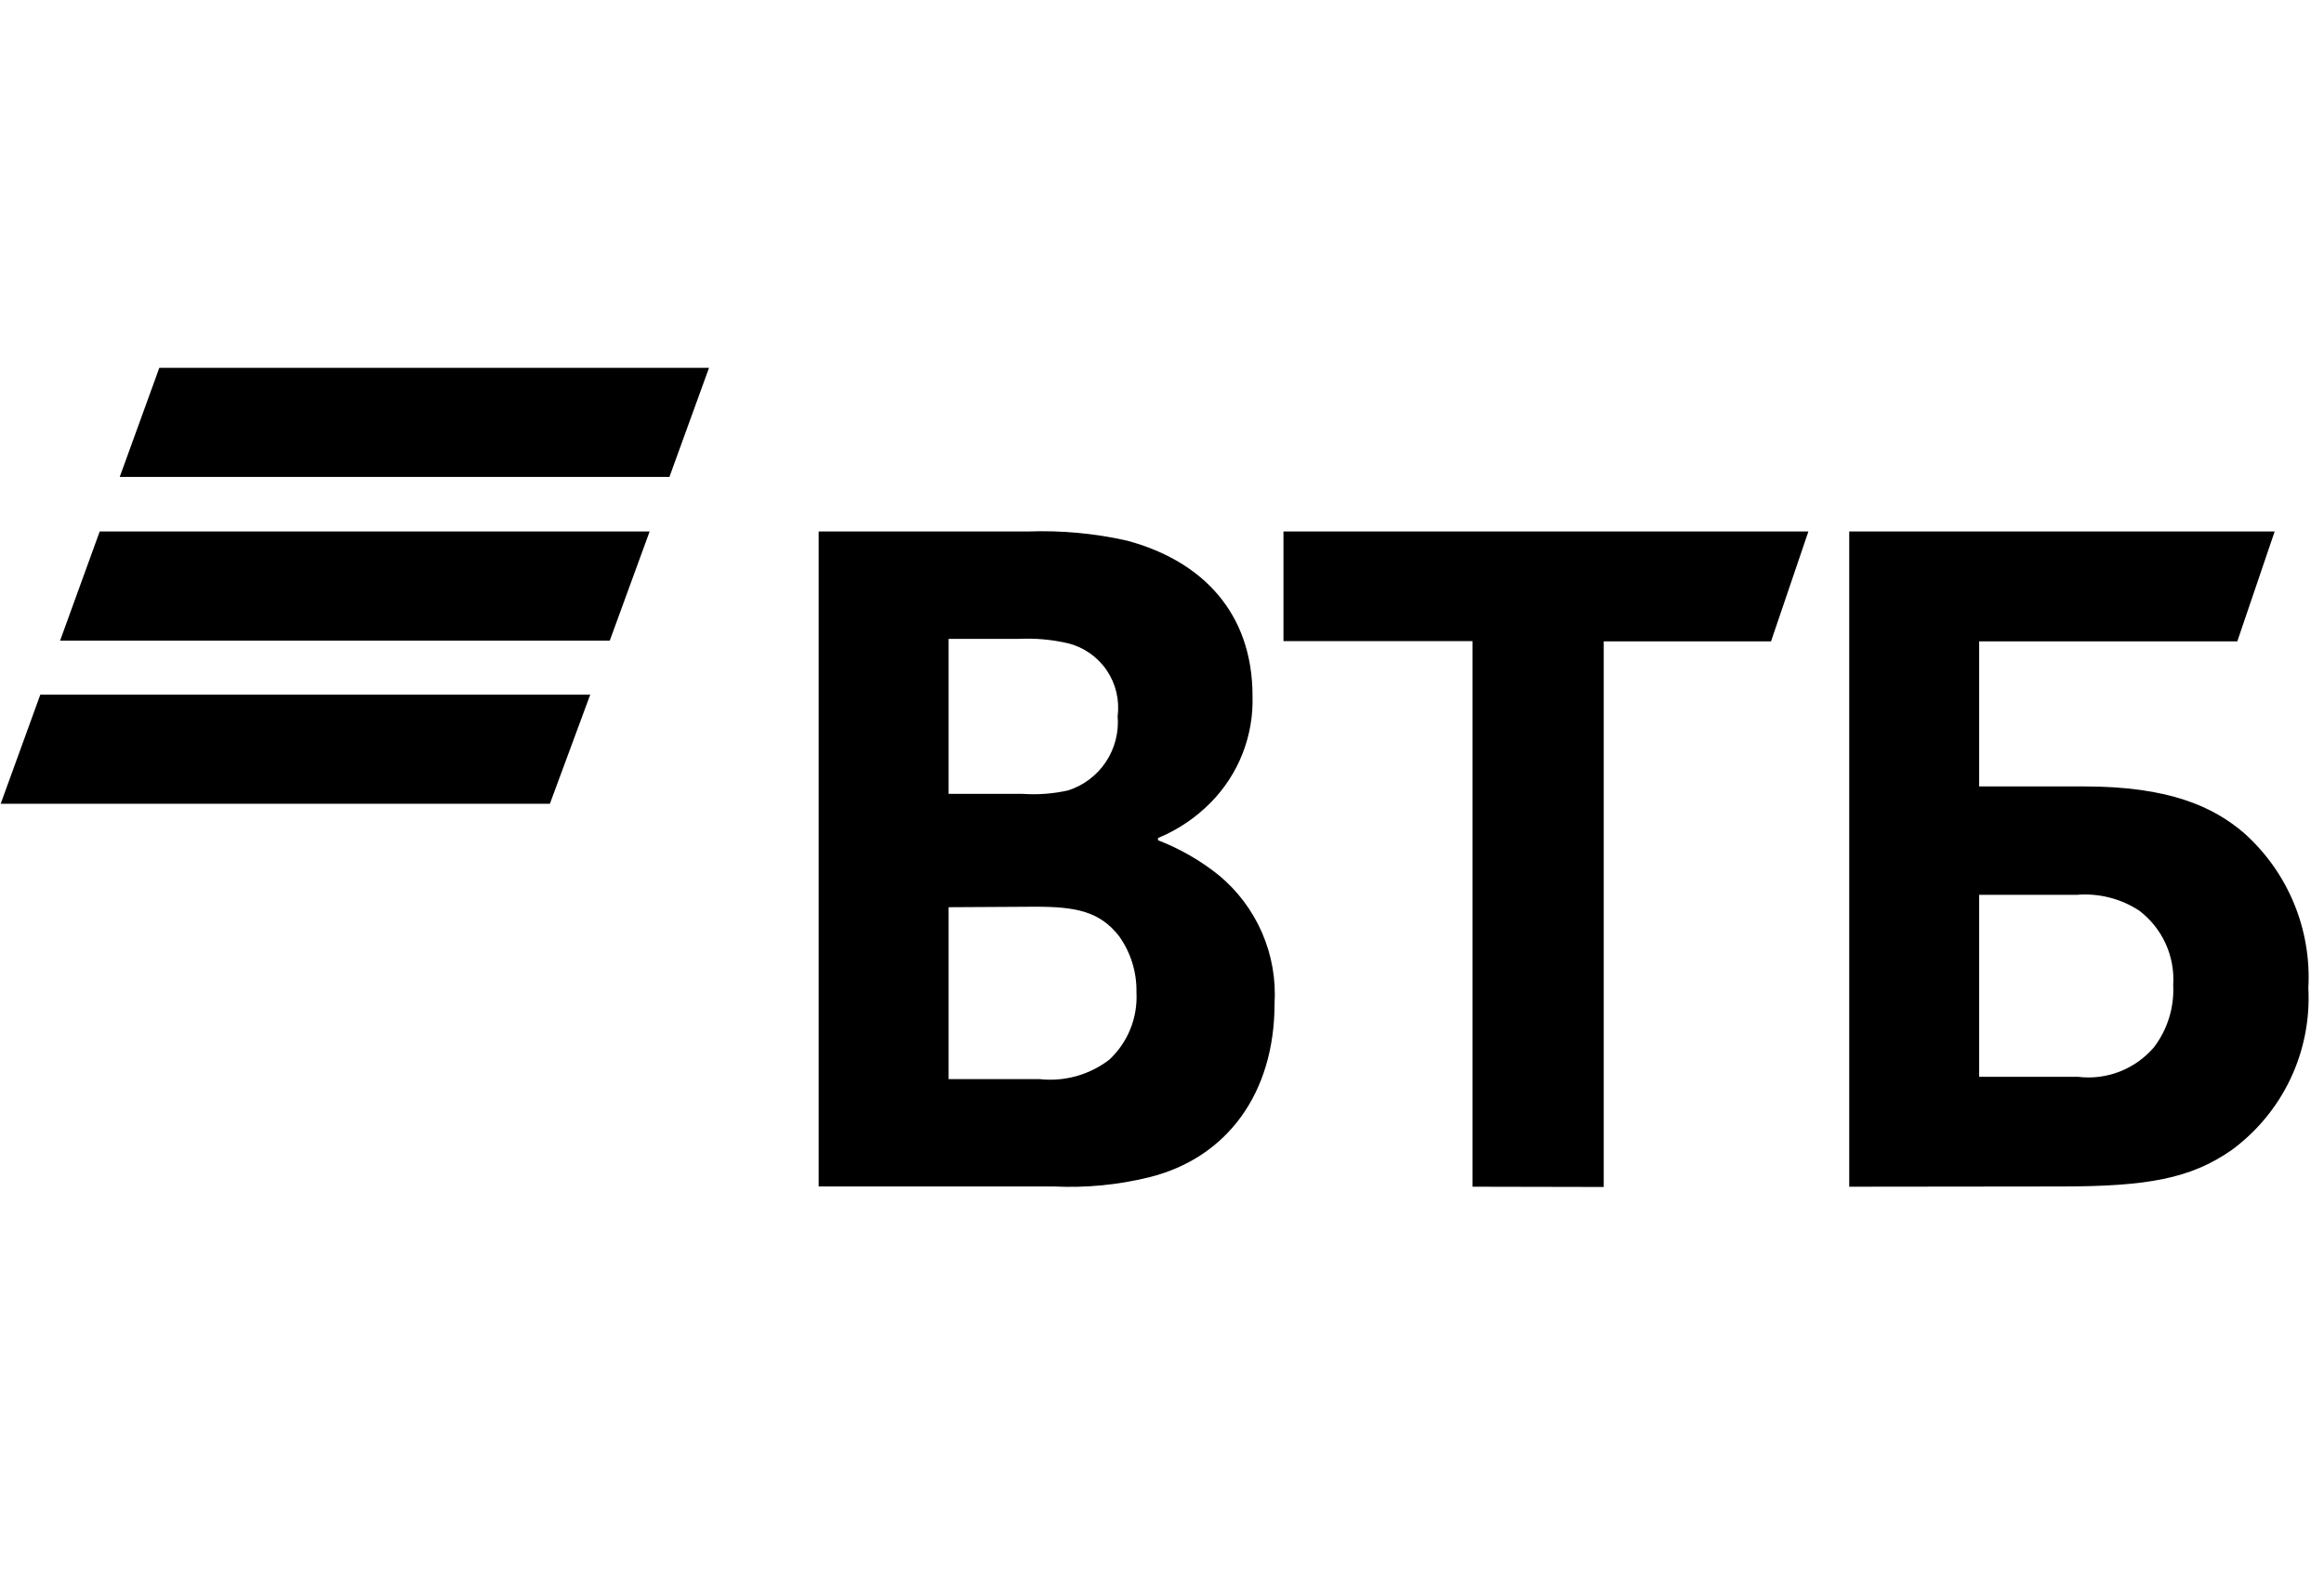
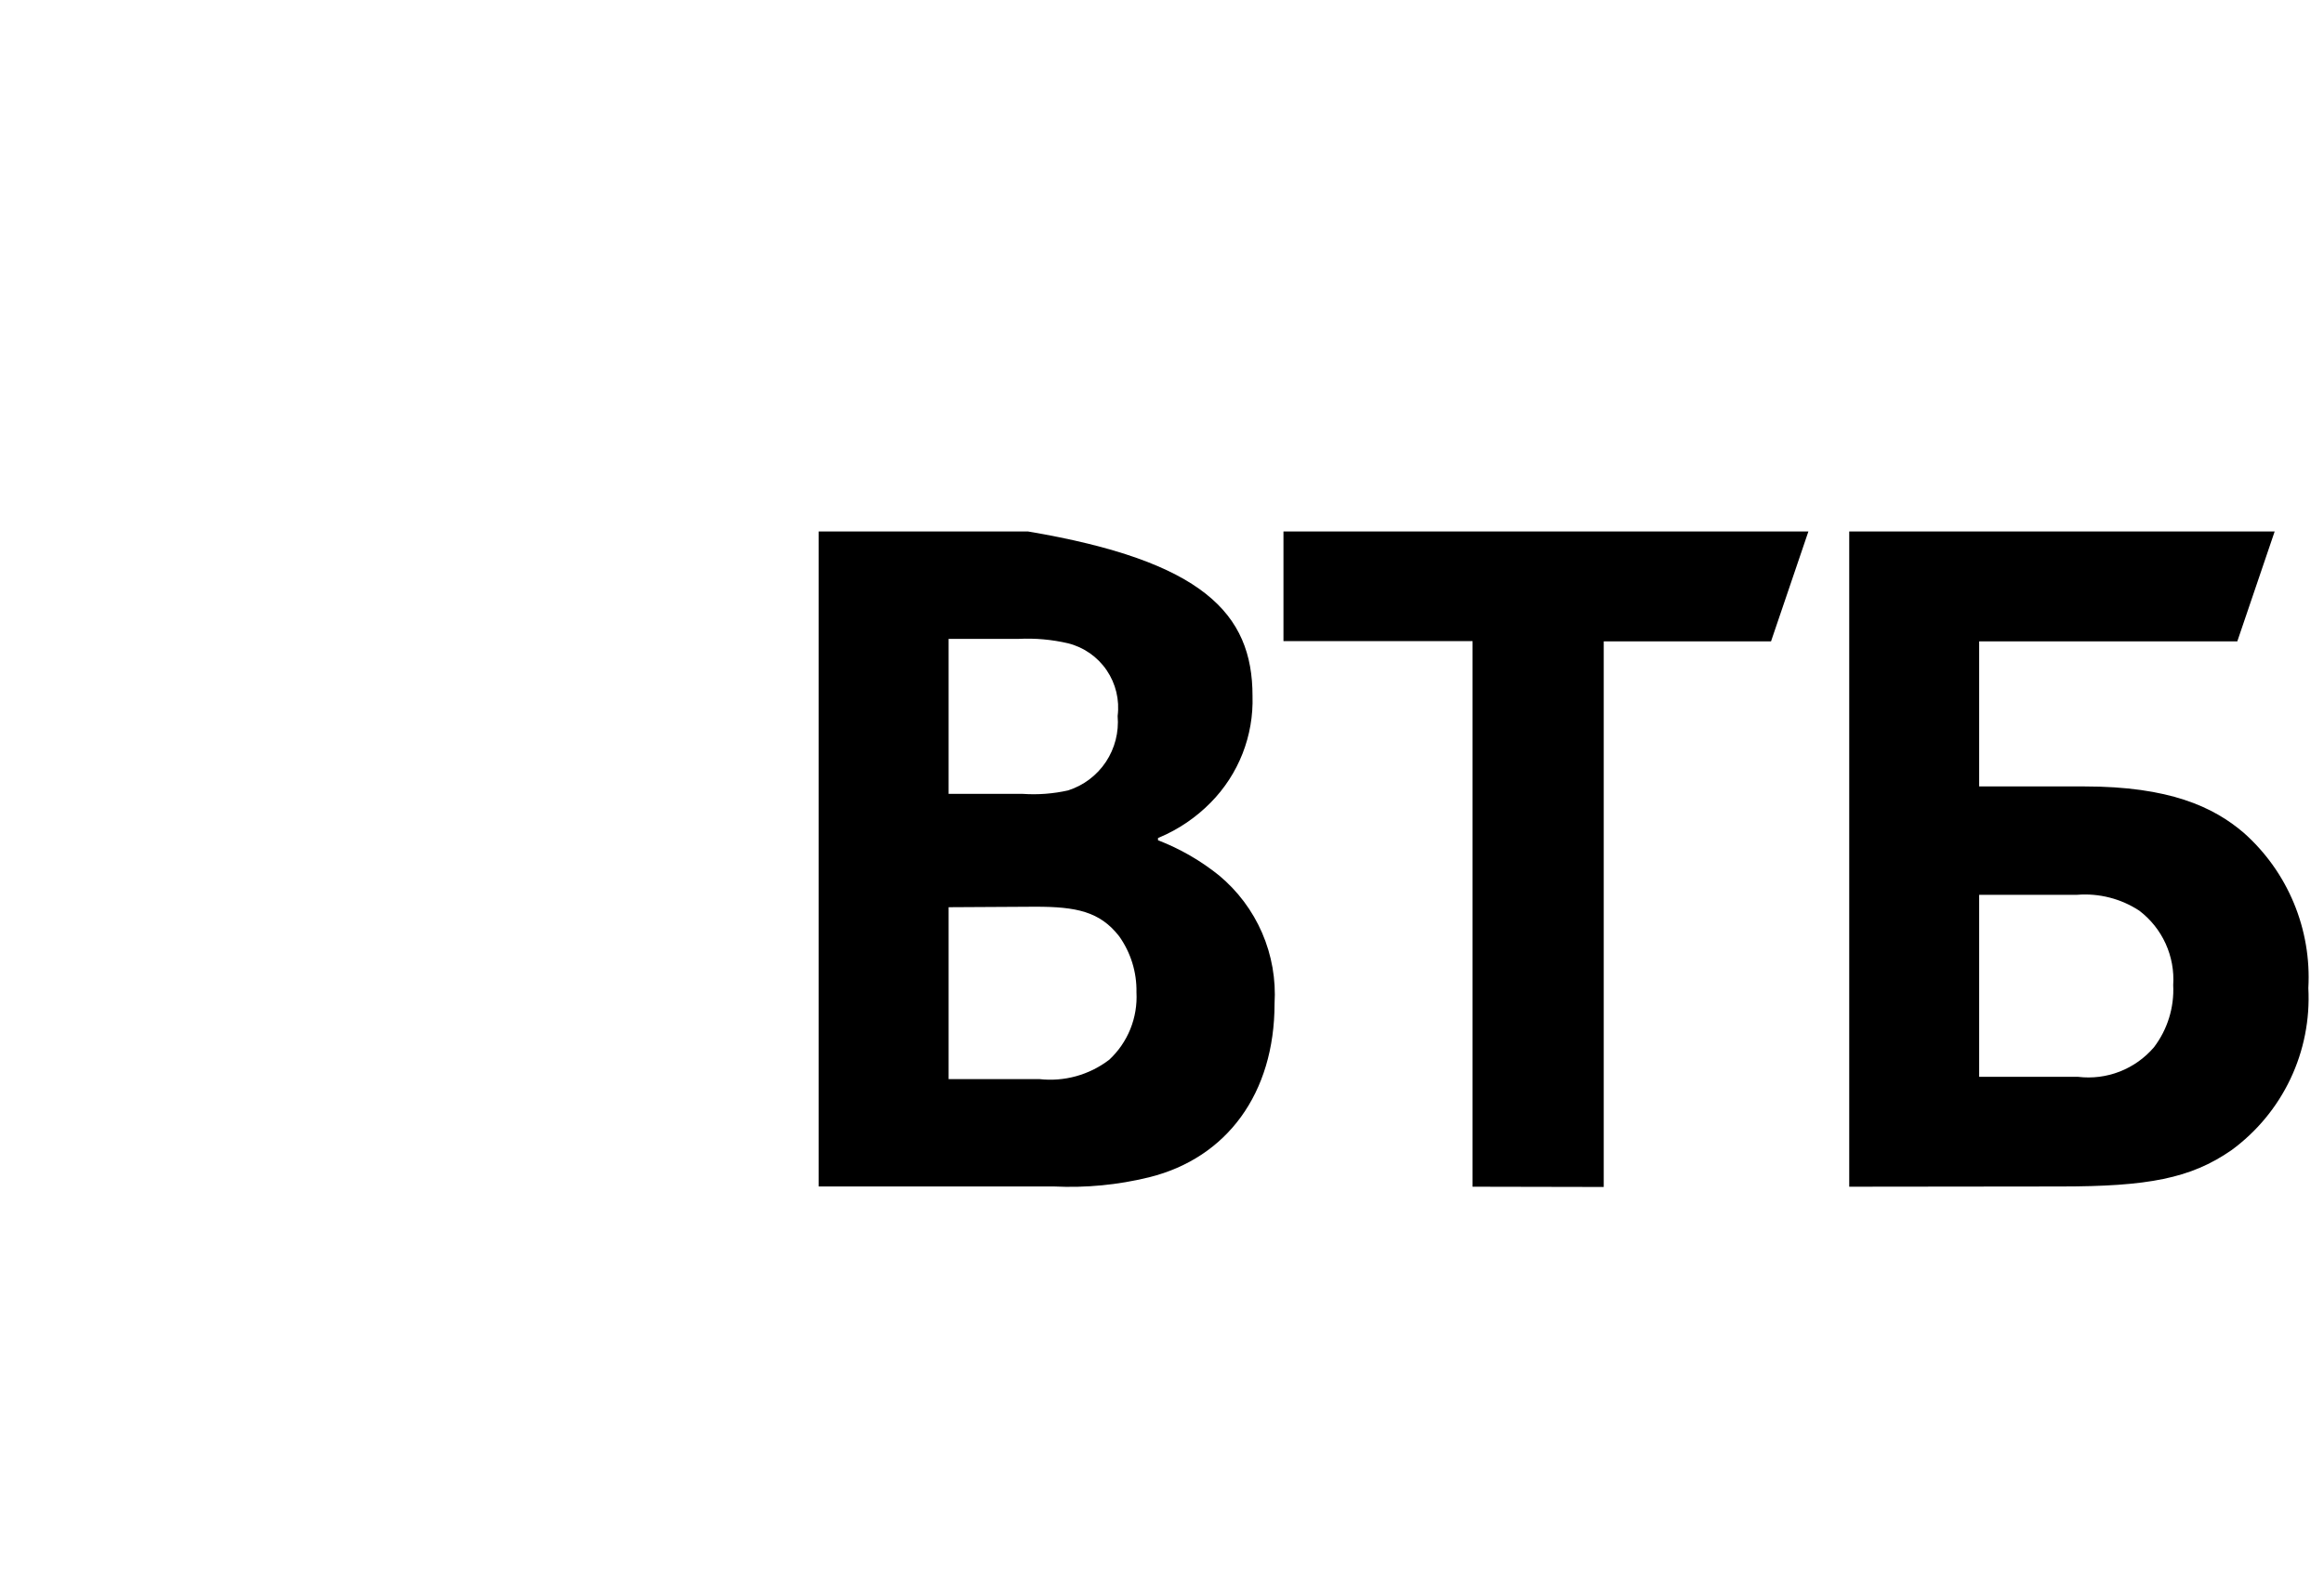
<svg xmlns="http://www.w3.org/2000/svg" width="79" height="54" viewBox="0 0 79 54" fill="none">
-   <path d="M22.756 16.209H4.07L5.416 12.5H24.102L22.756 16.209ZM22.083 18.063H3.389L2.043 21.772H20.728L22.083 18.063ZM20.064 23.609H1.37L0.023 27.318H18.692L20.064 23.609Z" fill="black" />
-   <path d="M67.278 36.598H70.643C71.122 36.655 71.607 36.594 72.056 36.419C72.505 36.244 72.904 35.961 73.218 35.595C73.68 34.99 73.912 34.24 73.874 33.48C73.906 32.995 73.817 32.511 73.616 32.07C73.415 31.628 73.107 31.244 72.722 30.951C72.097 30.541 71.354 30.352 70.61 30.411H67.278V36.598ZM62.861 40.332V18.063H77.323L76.053 21.797H67.278V26.728H70.854C73.739 26.728 75.237 27.419 76.272 28.304C77.012 28.96 77.594 29.776 77.974 30.69C78.354 31.604 78.523 32.592 78.468 33.581C78.524 34.645 78.315 35.707 77.858 36.67C77.401 37.632 76.711 38.465 75.851 39.093C74.463 40.054 73.007 40.324 70.046 40.324L62.861 40.332ZM50.056 40.332V21.789H43.629V18.063H61.473L60.203 21.797H54.516V40.341L50.056 40.332ZM32.246 26.981H34.77C35.286 27.016 35.805 26.976 36.309 26.863C36.834 26.695 37.287 26.353 37.593 25.894C37.898 25.434 38.039 24.884 37.992 24.334C38.062 23.788 37.929 23.234 37.619 22.779C37.309 22.324 36.843 21.998 36.309 21.864C35.758 21.736 35.192 21.685 34.627 21.713H32.246V26.981ZM32.246 30.833V36.674H35.325C36.174 36.771 37.027 36.536 37.706 36.017C38.019 35.726 38.264 35.37 38.424 34.974C38.584 34.578 38.655 34.151 38.632 33.724C38.645 33.042 38.438 32.374 38.043 31.819C37.386 30.976 36.579 30.816 35.199 30.816L32.246 30.833ZM39.364 28.481V28.557C40.114 28.846 40.815 29.25 41.441 29.754C42.075 30.281 42.576 30.95 42.904 31.707C43.231 32.464 43.376 33.288 43.326 34.112C43.326 37.154 41.711 39.355 39.061 40.012C38.004 40.271 36.916 40.376 35.83 40.324H27.829V18.063H34.947C36.077 18.022 37.208 18.126 38.312 18.375C40.886 19.066 42.577 20.845 42.577 23.651C42.598 24.321 42.483 24.987 42.239 25.61C41.994 26.233 41.626 26.8 41.156 27.276C40.656 27.784 40.061 28.188 39.406 28.464L39.364 28.481Z" fill="black" />
+   <path d="M67.278 36.598H70.643C71.122 36.655 71.607 36.594 72.056 36.419C72.505 36.244 72.904 35.961 73.218 35.595C73.68 34.99 73.912 34.24 73.874 33.48C73.906 32.995 73.817 32.511 73.616 32.07C73.415 31.628 73.107 31.244 72.722 30.951C72.097 30.541 71.354 30.352 70.61 30.411H67.278V36.598ZM62.861 40.332V18.063H77.323L76.053 21.797H67.278V26.728H70.854C73.739 26.728 75.237 27.419 76.272 28.304C77.012 28.96 77.594 29.776 77.974 30.69C78.354 31.604 78.523 32.592 78.468 33.581C78.524 34.645 78.315 35.707 77.858 36.67C77.401 37.632 76.711 38.465 75.851 39.093C74.463 40.054 73.007 40.324 70.046 40.324L62.861 40.332ZM50.056 40.332V21.789H43.629V18.063H61.473L60.203 21.797H54.516V40.341L50.056 40.332ZM32.246 26.981H34.77C35.286 27.016 35.805 26.976 36.309 26.863C36.834 26.695 37.287 26.353 37.593 25.894C37.898 25.434 38.039 24.884 37.992 24.334C38.062 23.788 37.929 23.234 37.619 22.779C37.309 22.324 36.843 21.998 36.309 21.864C35.758 21.736 35.192 21.685 34.627 21.713H32.246V26.981ZM32.246 30.833V36.674H35.325C36.174 36.771 37.027 36.536 37.706 36.017C38.019 35.726 38.264 35.37 38.424 34.974C38.584 34.578 38.655 34.151 38.632 33.724C38.645 33.042 38.438 32.374 38.043 31.819C37.386 30.976 36.579 30.816 35.199 30.816L32.246 30.833ZM39.364 28.481V28.557C40.114 28.846 40.815 29.25 41.441 29.754C42.075 30.281 42.576 30.95 42.904 31.707C43.231 32.464 43.376 33.288 43.326 34.112C43.326 37.154 41.711 39.355 39.061 40.012C38.004 40.271 36.916 40.376 35.83 40.324H27.829V18.063H34.947C40.886 19.066 42.577 20.845 42.577 23.651C42.598 24.321 42.483 24.987 42.239 25.61C41.994 26.233 41.626 26.8 41.156 27.276C40.656 27.784 40.061 28.188 39.406 28.464L39.364 28.481Z" fill="black" />
</svg>